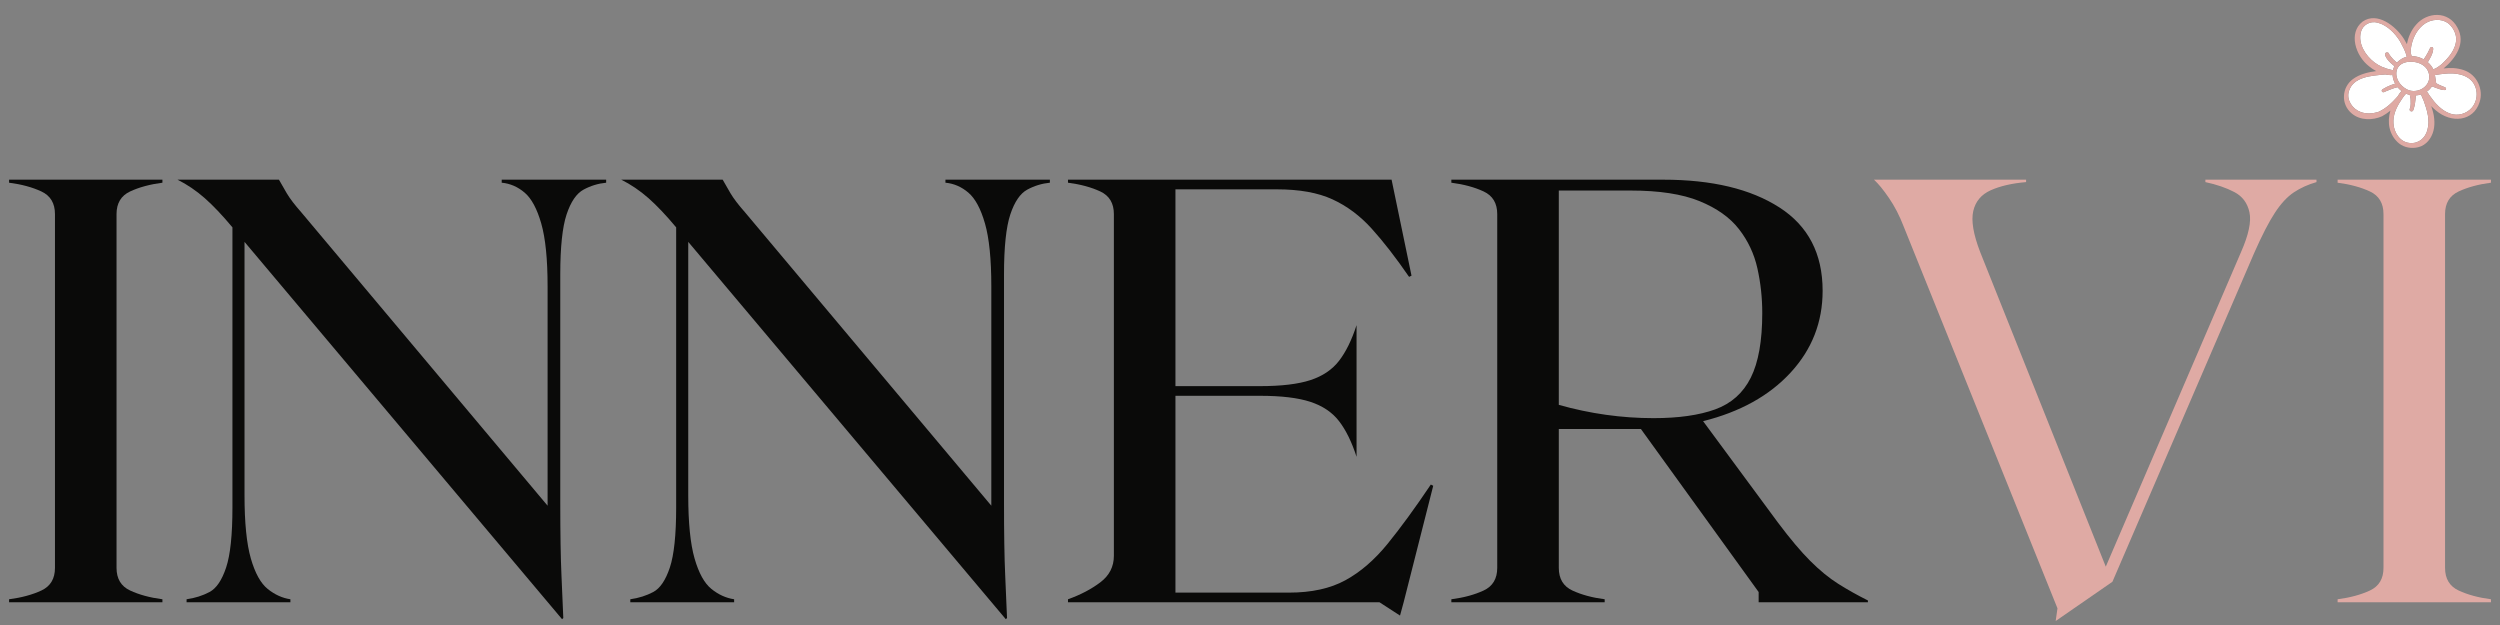
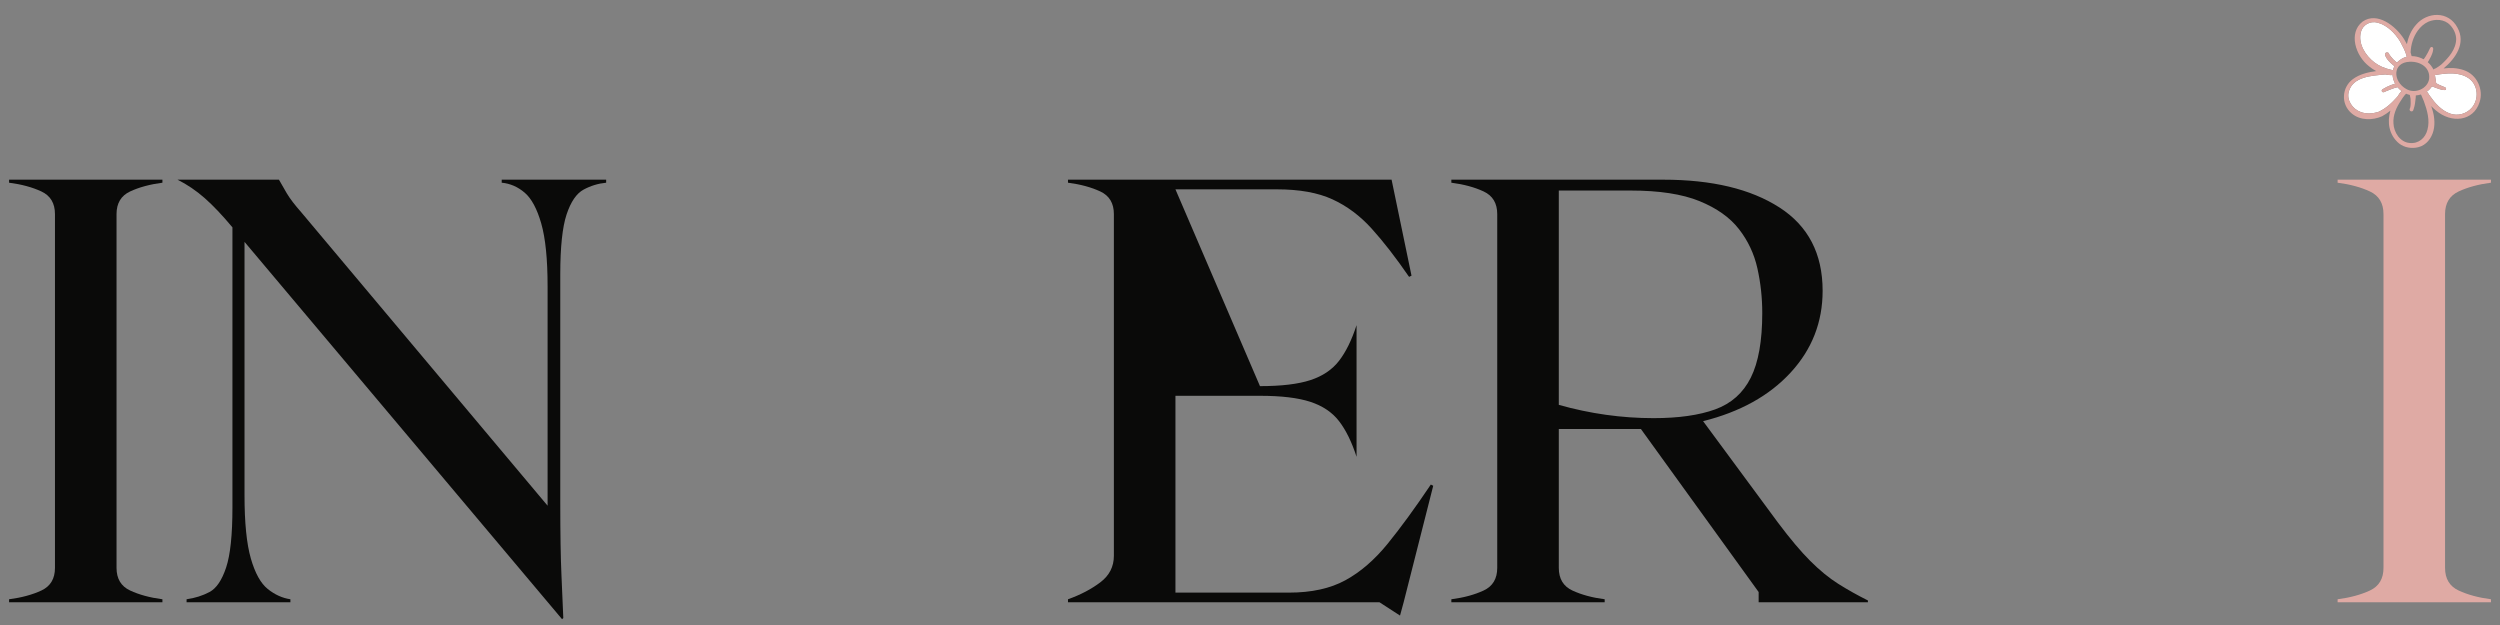
<svg xmlns="http://www.w3.org/2000/svg" version="1.0" preserveAspectRatio="xMidYMid meet" height="500" viewBox="0 0 1500 375" zoomAndPan="magnify" width="2000">
  <rect x="0" y="0" width="1500" height="375" fill="#808080" stroke="none" />
  <defs>
    <g />
  </defs>
  <g fill-opacity="1" fill="#0a0a09">
    <g transform="translate(0.012, 361.37)">
      <g>
        <path d="M 5.438 0 L 5.438 -1.812 C 12.914 -2.781 19.375 -4.531 24.812 -7.062 C 30.25 -9.594 32.969 -14.117 32.969 -20.641 L 32.969 -232.922 C 32.969 -239.441 30.25 -243.969 24.812 -246.5 C 19.375 -249.031 12.914 -250.781 5.438 -251.75 L 5.438 -253.562 L 97.438 -253.562 L 97.438 -251.75 C 89.957 -250.781 83.5 -249.031 78.062 -246.5 C 72.625 -243.969 69.906 -239.441 69.906 -232.922 L 69.906 -20.641 C 69.906 -14.117 72.625 -9.594 78.062 -7.062 C 83.5 -4.531 89.957 -2.781 97.438 -1.812 L 97.438 0 Z M 5.438 0" />
      </g>
    </g>
  </g>
  <g fill-opacity="1" fill="#0a0a09">
    <g transform="translate(102.884, 361.37)">
      <g>
        <path d="M 198.141 -253.562 L 260.812 -253.562 L 260.812 -251.75 C 255.977 -251.27 251.445 -249.879 247.219 -247.578 C 243 -245.285 239.617 -240.336 237.078 -232.734 C 234.547 -225.129 233.281 -213.113 233.281 -196.688 L 233.281 -60.125 C 233.281 -41.289 233.52 -26.617 234 -16.109 C 234.488 -5.609 234.852 2.898 235.094 9.422 L 234.359 10.141 L 43.828 -216.25 L 43.828 -64.109 C 43.828 -47.691 45.094 -35.078 47.625 -26.266 C 50.164 -17.453 53.547 -11.352 57.766 -7.969 C 61.992 -4.582 66.523 -2.531 71.359 -1.812 L 71.359 0 L 9.062 0 L 9.062 -1.812 C 14.125 -2.531 18.707 -3.977 22.812 -6.156 C 26.926 -8.332 30.25 -13.223 32.781 -20.828 C 35.312 -28.43 36.578 -40.445 36.578 -56.875 L 36.578 -224.953 C 30.547 -232.191 24.992 -238.047 19.922 -242.516 C 14.848 -246.984 9.414 -250.664 3.625 -253.562 L 64.484 -253.562 C 65.68 -251.383 67.242 -248.664 69.172 -245.406 C 71.109 -242.156 74.008 -238.352 77.875 -234 L 225.672 -57.953 L 225.672 -189.453 C 225.672 -205.867 224.398 -218.484 221.859 -227.297 C 219.328 -236.117 216.008 -242.281 211.906 -245.781 C 207.801 -249.281 203.211 -251.27 198.141 -251.75 Z M 198.141 -253.562" />
      </g>
    </g>
  </g>
  <g fill-opacity="1" fill="#0a0a09">
    <g transform="translate(369.121, 361.37)">
      <g>
-         <path d="M 198.141 -253.562 L 260.812 -253.562 L 260.812 -251.75 C 255.977 -251.27 251.445 -249.879 247.219 -247.578 C 243 -245.285 239.617 -240.336 237.078 -232.734 C 234.547 -225.129 233.281 -213.113 233.281 -196.688 L 233.281 -60.125 C 233.281 -41.289 233.52 -26.617 234 -16.109 C 234.488 -5.609 234.852 2.898 235.094 9.422 L 234.359 10.141 L 43.828 -216.25 L 43.828 -64.109 C 43.828 -47.691 45.094 -35.078 47.625 -26.266 C 50.164 -17.453 53.547 -11.352 57.766 -7.969 C 61.992 -4.582 66.523 -2.531 71.359 -1.812 L 71.359 0 L 9.062 0 L 9.062 -1.812 C 14.125 -2.531 18.707 -3.977 22.812 -6.156 C 26.926 -8.332 30.25 -13.223 32.781 -20.828 C 35.312 -28.43 36.578 -40.445 36.578 -56.875 L 36.578 -224.953 C 30.547 -232.191 24.992 -238.047 19.922 -242.516 C 14.848 -246.984 9.414 -250.664 3.625 -253.562 L 64.484 -253.562 C 65.68 -251.383 67.242 -248.664 69.172 -245.406 C 71.109 -242.156 74.008 -238.352 77.875 -234 L 225.672 -57.953 L 225.672 -189.453 C 225.672 -205.867 224.398 -218.484 221.859 -227.297 C 219.328 -236.117 216.008 -242.281 211.906 -245.781 C 207.801 -249.281 203.211 -251.27 198.141 -251.75 Z M 198.141 -253.562" />
-       </g>
+         </g>
    </g>
  </g>
  <g fill-opacity="1" fill="#0a0a09">
    <g transform="translate(635.358, 361.37)">
      <g>
-         <path d="M 223.141 -70.641 L 224.578 -69.906 L 206.828 0 L 204.656 7.969 L 192.344 0 L 5.438 0 L 5.438 -1.812 C 12.914 -4.469 19.375 -7.848 24.812 -11.953 C 30.25 -16.055 32.969 -21.367 32.969 -27.891 L 32.969 -232.922 C 32.969 -239.441 30.25 -243.969 24.812 -246.5 C 19.375 -249.031 12.914 -250.781 5.438 -251.75 L 5.438 -253.562 L 199.594 -253.562 L 211.547 -195.969 L 210.094 -195.25 C 202.125 -206.832 194.633 -216.488 187.625 -224.219 C 180.625 -231.945 172.773 -237.801 164.078 -241.781 C 155.391 -245.77 144.285 -247.766 130.766 -247.766 L 69.906 -247.766 L 69.906 -129.688 L 120.625 -129.688 C 133.426 -129.688 143.508 -130.891 150.875 -133.297 C 158.238 -135.711 163.973 -139.578 168.078 -144.891 C 172.18 -150.203 175.68 -157.328 178.578 -166.266 L 178.578 -87.297 C 175.68 -96.234 172.18 -103.359 168.078 -108.672 C 163.973 -113.984 158.238 -117.848 150.875 -120.266 C 143.508 -122.68 133.426 -123.891 120.625 -123.891 L 69.906 -123.891 L 69.906 -5.797 L 138.016 -5.797 C 151.535 -5.797 162.82 -8.27 171.875 -13.219 C 180.938 -18.164 189.391 -25.469 197.234 -35.125 C 205.086 -44.789 213.723 -56.629 223.141 -70.641 Z M 223.141 -70.641" />
+         <path d="M 223.141 -70.641 L 224.578 -69.906 L 206.828 0 L 204.656 7.969 L 192.344 0 L 5.438 0 L 5.438 -1.812 C 12.914 -4.469 19.375 -7.848 24.812 -11.953 C 30.25 -16.055 32.969 -21.367 32.969 -27.891 L 32.969 -232.922 C 32.969 -239.441 30.25 -243.969 24.812 -246.5 C 19.375 -249.031 12.914 -250.781 5.438 -251.75 L 5.438 -253.562 L 199.594 -253.562 L 211.547 -195.969 L 210.094 -195.25 C 202.125 -206.832 194.633 -216.488 187.625 -224.219 C 180.625 -231.945 172.773 -237.801 164.078 -241.781 C 155.391 -245.77 144.285 -247.766 130.766 -247.766 L 69.906 -247.766 L 120.625 -129.688 C 133.426 -129.688 143.508 -130.891 150.875 -133.297 C 158.238 -135.711 163.973 -139.578 168.078 -144.891 C 172.18 -150.203 175.68 -157.328 178.578 -166.266 L 178.578 -87.297 C 175.68 -96.234 172.18 -103.359 168.078 -108.672 C 163.973 -113.984 158.238 -117.848 150.875 -120.266 C 143.508 -122.68 133.426 -123.891 120.625 -123.891 L 69.906 -123.891 L 69.906 -5.797 L 138.016 -5.797 C 151.535 -5.797 162.82 -8.27 171.875 -13.219 C 180.938 -18.164 189.391 -25.469 197.234 -35.125 C 205.086 -44.789 213.723 -56.629 223.141 -70.641 Z M 223.141 -70.641" />
      </g>
    </g>
  </g>
  <g fill-opacity="1" fill="#0a0a09">
    <g transform="translate(865.372, 361.37)">
      <g>
        <path d="M 201.406 -47.812 C 208.645 -38.156 215.102 -30.488 220.781 -24.812 C 226.457 -19.133 232.07 -14.547 237.625 -11.047 C 243.176 -7.547 249.094 -4.227 255.375 -1.094 L 255.375 0 L 189.812 0 L 189.812 -6.156 L 119.172 -103.969 L 69.906 -103.969 L 69.906 -20.641 C 69.906 -14.117 72.625 -9.594 78.062 -7.062 C 83.5 -4.531 89.957 -2.781 97.438 -1.812 L 97.438 0 L 5.438 0 L 5.438 -1.812 C 12.914 -2.781 19.375 -4.531 24.812 -7.062 C 30.25 -9.594 32.969 -14.117 32.969 -20.641 L 32.969 -232.922 C 32.969 -239.441 30.25 -243.969 24.812 -246.5 C 19.375 -249.031 12.914 -250.781 5.438 -251.75 L 5.438 -253.562 L 132.578 -253.562 C 161.797 -253.562 185.035 -248.004 202.297 -236.891 C 219.566 -225.785 228.203 -209.125 228.203 -186.906 C 228.203 -168.07 221.801 -151.711 209 -137.828 C 196.207 -123.941 178.703 -114.223 156.484 -108.672 Z M 69.906 -118.453 C 88.75 -113.141 107.707 -110.484 126.781 -110.484 C 141.75 -110.484 154.062 -112.234 163.719 -115.734 C 173.383 -119.234 180.508 -125.57 185.094 -134.75 C 189.688 -143.926 191.984 -156.848 191.984 -173.516 C 191.984 -182.691 191.016 -191.625 189.078 -200.312 C 187.148 -209.008 183.469 -216.859 178.031 -223.859 C 172.602 -230.859 164.695 -236.473 154.312 -240.703 C 143.926 -244.93 130.16 -247.047 113.016 -247.047 L 69.906 -247.047 Z M 69.906 -118.453" />
      </g>
    </g>
  </g>
  <g fill-opacity="1" fill="#dfaaa4">
    <g transform="translate(1117.125, 361.37)">
      <g>
-         <path d="M 206.109 -253.562 L 272.766 -253.562 L 272.766 -252.109 C 267.691 -250.66 263.16 -248.609 259.172 -245.953 C 255.191 -243.297 251.391 -239.191 247.766 -233.641 C 244.141 -228.086 240.035 -220.117 235.453 -209.734 L 150.328 -12.312 L 116.281 11.234 L 117.359 3.625 L 25 -225.672 C 22.582 -231.953 19.68 -237.566 16.297 -242.516 C 12.922 -247.461 9.906 -251.145 7.25 -253.562 L 98.531 -253.562 L 98.531 -252.109 C 90.07 -251.391 83.004 -249.758 77.328 -247.219 C 71.66 -244.688 68.16 -240.52 66.828 -234.719 C 65.504 -228.926 66.895 -220.719 71 -210.094 L 146.344 -21.375 L 227.484 -210.094 C 232.066 -220.477 233.754 -228.445 232.547 -234 C 231.348 -239.551 228.332 -243.594 223.5 -246.125 C 218.664 -248.664 212.867 -250.66 206.109 -252.109 Z M 206.109 -253.562" />
-       </g>
+         </g>
    </g>
  </g>
  <g fill-opacity="1" fill="#dfaaa4">
    <g transform="translate(1397.126, 361.37)">
      <g>
        <path d="M 5.438 0 L 5.438 -1.812 C 12.914 -2.781 19.375 -4.531 24.812 -7.062 C 30.25 -9.594 32.969 -14.117 32.969 -20.641 L 32.969 -232.922 C 32.969 -239.441 30.25 -243.969 24.812 -246.5 C 19.375 -249.031 12.914 -250.781 5.438 -251.75 L 5.438 -253.562 L 97.438 -253.562 L 97.438 -251.75 C 89.957 -250.781 83.5 -249.031 78.062 -246.5 C 72.625 -243.969 69.906 -239.441 69.906 -232.922 L 69.906 -20.641 C 69.906 -14.117 72.625 -9.594 78.062 -7.062 C 83.5 -4.531 89.957 -2.781 97.438 -1.812 L 97.438 0 Z M 5.438 0" />
      </g>
    </g>
  </g>
  <path fill-rule="nonzero" fill-opacity="1" d="M 1435.77 42.105 C 1435.965 41.23 1436.281 40.383 1436.715 39.582 C 1436.418 39.516 1436.141 39.367 1435.93 39.098 C 1435.496 38.758 1434.988 38.328 1434.465 37.84 C 1432.852 36.324 1431.105 34.238 1431.043 32.539 C 1430.988 31.086 1433.473 31.094 1433.512 32.574 C 1433.812 33.023 1434.129 33.465 1434.465 33.895 C 1435.371 35.062 1436.395 36.16 1437.547 37.082 C 1437.793 37.191 1438.023 37.332 1438.195 37.531 C 1438.723 36.969 1439.312 36.441 1440.004 35.977 C 1441.211 35.07 1442.598 34.406 1444.07 34.023 C 1444.051 33.953 1444.039 33.879 1444.02 33.805 C 1444.02 33.797 1444.016 33.789 1444.016 33.781 C 1443.238 30.676 1441.633 27.809 1440.121 24.965 C 1437.094 20.008 1432.477 15.223 1426.695 13.633 C 1422.047 12.324 1417.48 14.98 1416.477 19.473 C 1414.867 26.258 1419.145 33.254 1424.691 37.473 C 1427.578 39.66 1430.973 41.02 1434.465 41.824 C 1434.898 41.926 1435.332 42.02 1435.77 42.102 Z M 1435.77 42.105" fill="#ffffff" />
-   <path fill-rule="nonzero" fill-opacity="1" d="M 1448.758 33.785 C 1450.668 34.039 1452.488 34.664 1454.117 35.559 C 1454.234 35.426 1454.359 35.297 1454.504 35.18 C 1454.824 34.723 1455.129 34.258 1455.426 33.785 C 1456.32 32.355 1457.117 30.863 1457.809 29.328 C 1458.309 27.602 1460.262 27.91 1459.895 29.797 C 1459.734 31.199 1459.254 32.52 1458.652 33.785 C 1458.203 34.719 1457.691 35.625 1457.176 36.508 C 1457.031 36.793 1456.855 37.07 1456.656 37.316 C 1458.121 38.57 1459.293 40.082 1460.055 41.738 C 1460.426 41.312 1461.043 41.168 1461.57 40.93 C 1461.621 40.902 1461.668 40.871 1461.715 40.84 C 1462.801 40.207 1463.824 39.465 1464.805 38.688 C 1469.141 34.688 1473.613 29.66 1473.707 23.41 C 1473.629 20.316 1472.227 17.273 1470.004 14.988 C 1466.633 11.402 1461.066 11.266 1456.941 13.047 C 1454.363 14.223 1452.254 16.18 1450.629 18.426 C 1447.941 22.191 1446.547 26.781 1446.359 31.453 C 1446.602 32.184 1446.816 32.918 1446.973 33.664 C 1447.566 33.664 1448.16 33.691 1448.758 33.785 Z M 1448.758 33.785" fill="#ffffff" />
-   <path fill-rule="nonzero" fill-opacity="1" d="M 1452.688 56.93 C 1452.652 56.852 1452.613 56.773 1452.578 56.691 C 1451.578 57 1450.539 57.203 1449.48 57.266 C 1449.496 57.777 1449.422 58.301 1449.406 58.766 C 1449.203 60.957 1448.949 63.168 1448.242 65.246 C 1447.992 65.797 1448.02 66.559 1447.316 66.773 C 1446.785 66.957 1446.109 66.734 1445.852 66.203 C 1445.562 65.551 1446.055 64.953 1446.176 64.34 C 1446.48 62.863 1446.441 61.32 1446.363 59.801 C 1446.387 58.84 1445.977 57.906 1445.887 56.965 C 1445.121 56.793 1444.371 56.543 1443.641 56.223 C 1443.426 56.504 1443.148 56.766 1442.879 57.023 C 1441.996 58.07 1441.25 59.234 1440.52 60.387 C 1437.828 64.426 1435.703 69.047 1436.082 74.094 C 1436.297 79.281 1439.914 85.242 1445.664 85.777 C 1451.117 86.41 1455.234 82.809 1456.457 77.875 C 1458.02 72.234 1456.34 66.238 1454.324 60.742 C 1453.824 59.457 1453.27 58.188 1452.688 56.934 Z M 1452.688 56.93" fill="#ffffff" />
  <path fill-rule="nonzero" fill-opacity="1" d="M 1439.879 55.824 C 1440.219 55.367 1440.574 54.941 1440.945 54.605 C 1440.785 54.48 1440.621 54.371 1440.465 54.234 C 1439.75 53.648 1439.109 53.008 1438.543 52.324 C 1438.469 52.34 1438.398 52.359 1438.316 52.363 C 1436.988 52.652 1435.723 53.109 1434.469 53.602 C 1433.621 53.938 1432.781 54.281 1431.938 54.605 C 1431.078 54.848 1430.113 55.875 1429.254 55.012 C 1428.719 54.445 1429.152 53.75 1429.707 53.461 C 1431.199 52.512 1432.805 51.746 1434.465 51.094 C 1435.324 50.758 1436.191 50.445 1437.07 50.168 C 1436.172 48.531 1435.641 46.766 1435.539 45.008 C 1435.184 45.07 1434.82 45.082 1434.465 45.078 C 1434.449 45.078 1434.43 45.078 1434.41 45.078 C 1433.332 45.043 1432.262 44.902 1431.207 44.676 C 1423.035 45.422 1411.875 45.918 1409.301 54.848 C 1407.82 59.934 1411.375 65.391 1416.438 67.211 C 1419.816 68.473 1423.496 68.16 1426.812 67.23 C 1431.551 65.195 1435.18 61.652 1438.52 57.906 C 1438.918 57.242 1439.379 56.496 1439.879 55.824 Z M 1439.879 55.824" fill="#ffffff" />
  <path fill-rule="nonzero" fill-opacity="1" d="M 1481.34 47.043 C 1475.578 43.023 1468.102 43.859 1461.715 44.934 C 1461.652 44.945 1461.586 44.953 1461.52 44.965 C 1461.34 44.984 1461.152 45.02 1460.969 45.051 L 1461.715 49.961 C 1461.738 49.977 1461.762 49.988 1461.781 50.004 C 1463.027 50.66 1464.277 51.312 1465.594 51.812 C 1466.227 52.102 1467.066 52.23 1467.516 52.77 C 1468.43 55.121 1464.07 53.68 1461.715 52.789 C 1461.129 52.566 1460.664 52.383 1460.441 52.297 C 1460.047 52.141 1459.598 52 1459.152 51.836 C 1458.316 53.109 1457.254 54.184 1456.027 55.031 C 1456.359 55.238 1456.602 55.52 1456.809 55.824 C 1457.168 56.359 1457.43 56.984 1457.883 57.488 C 1460.965 61.852 1464.723 66.219 1469.926 68.105 C 1474.684 69.891 1480.082 68.211 1483.133 64.574 C 1487.332 59.695 1487.074 51.215 1481.34 47.047 Z M 1481.34 47.043" fill="#ffffff" />
-   <path fill-rule="nonzero" fill-opacity="1" d="M 1443.836 53.449 C 1449.199 56.523 1456.613 53.148 1457.484 47.34 C 1458.242 40.523 1452.234 36.785 1445.867 37.051 C 1435.32 37.414 1435.574 48.848 1443.836 53.449 Z M 1443.836 53.449" fill="#ffffff" />
  <path fill-rule="nonzero" fill-opacity="1" d="M 1478.125 42.023 C 1474.246 40.719 1470.125 40.547 1466.148 41.07 C 1473.379 35.016 1479.684 25.965 1474.473 16.574 C 1469.043 6.297 1456.207 7.109 1449.625 14.844 C 1446.734 18.098 1444.926 22.203 1444.164 26.512 C 1443.598 25.457 1443 24.418 1442.395 23.406 C 1437.434 15.609 1426.336 6.773 1417.492 13.004 C 1408.918 19.781 1413.312 33.438 1421.34 39.711 C 1422.68 40.836 1424.152 41.832 1425.715 42.656 C 1420.766 43.312 1415.789 44.508 1411.801 47.418 C 1405.16 52.207 1404.215 62.441 1411.078 68.113 C 1416.18 72.402 1423.617 72.262 1429.223 69.77 C 1431.012 68.801 1432.688 67.66 1434.25 66.383 C 1432.223 73.211 1433.246 80.883 1439.414 86.055 C 1442.691 88.664 1447.223 89.32 1451.094 88.285 C 1455.781 87.117 1458.883 82.969 1460.047 78.543 C 1461.277 73.887 1460.547 68.566 1458.719 63.664 C 1459.629 64.582 1460.586 65.469 1461.621 66.324 C 1470.742 74.098 1483.945 72.941 1487.715 61.414 C 1490.266 53.902 1486.32 44.664 1478.125 42.023 Z M 1450.633 18.426 C 1452.254 16.18 1454.367 14.223 1456.945 13.047 C 1461.066 11.266 1466.633 11.406 1470.004 14.988 C 1472.23 17.273 1473.633 20.316 1473.707 23.41 C 1473.613 29.66 1469.141 34.688 1464.805 38.688 C 1463.828 39.465 1462.801 40.207 1461.719 40.84 C 1461.668 40.871 1461.621 40.902 1461.574 40.93 C 1461.043 41.168 1460.43 41.312 1460.059 41.738 C 1459.297 40.082 1458.121 38.57 1456.656 37.316 C 1456.855 37.07 1457.031 36.793 1457.176 36.508 C 1457.691 35.625 1458.207 34.719 1458.652 33.785 C 1459.254 32.52 1459.734 31.199 1459.895 29.797 C 1460.262 27.91 1458.312 27.602 1457.812 29.328 C 1457.117 30.863 1456.32 32.355 1455.426 33.785 C 1455.129 34.258 1454.824 34.723 1454.508 35.18 C 1454.363 35.297 1454.238 35.426 1454.121 35.559 C 1452.492 34.664 1450.672 34.039 1448.762 33.785 C 1448.164 33.691 1447.57 33.664 1446.977 33.664 C 1446.82 32.918 1446.605 32.184 1446.363 31.453 C 1446.551 26.781 1447.945 22.191 1450.633 18.426 Z M 1445.867 37.051 C 1452.234 36.785 1458.242 40.523 1457.484 47.34 C 1456.613 53.145 1449.199 56.523 1443.84 53.449 C 1435.574 48.848 1435.32 37.414 1445.867 37.051 Z M 1424.691 37.473 C 1419.145 33.258 1414.871 26.262 1416.477 19.473 C 1417.48 14.984 1422.051 12.328 1426.695 13.637 C 1432.477 15.223 1437.094 20.012 1440.125 24.965 C 1441.637 27.809 1443.242 30.676 1444.016 33.785 C 1444.016 33.789 1444.02 33.801 1444.023 33.805 C 1444.039 33.879 1444.051 33.953 1444.07 34.023 C 1442.598 34.406 1441.211 35.07 1440.004 35.977 C 1439.316 36.445 1438.727 36.973 1438.199 37.531 C 1438.023 37.336 1437.793 37.191 1437.547 37.086 C 1436.398 36.16 1435.371 35.066 1434.469 33.895 C 1434.133 33.465 1433.812 33.023 1433.512 32.578 C 1433.477 31.098 1430.988 31.09 1431.043 32.539 C 1431.105 34.242 1432.852 36.328 1434.469 37.84 C 1434.988 38.328 1435.496 38.762 1435.93 39.098 C 1436.141 39.367 1436.422 39.516 1436.715 39.582 C 1436.281 40.387 1435.965 41.23 1435.77 42.105 C 1435.336 42.023 1434.902 41.93 1434.469 41.828 C 1430.977 41.023 1427.582 39.664 1424.691 37.473 Z M 1426.812 67.23 C 1423.496 68.16 1419.816 68.473 1416.438 67.215 C 1411.375 65.391 1407.82 59.934 1409.301 54.848 C 1411.875 45.922 1423.035 45.426 1431.207 44.676 C 1432.262 44.902 1433.332 45.043 1434.41 45.078 C 1434.43 45.078 1434.449 45.078 1434.465 45.078 C 1434.82 45.086 1435.184 45.07 1435.539 45.012 C 1435.641 46.766 1436.172 48.531 1437.07 50.172 C 1436.191 50.445 1435.324 50.762 1434.465 51.098 C 1432.805 51.746 1431.199 52.516 1429.707 53.465 C 1429.152 53.75 1428.719 54.449 1429.254 55.012 C 1430.113 55.875 1431.078 54.848 1431.938 54.605 C 1432.781 54.285 1433.621 53.938 1434.469 53.605 C 1435.723 53.113 1436.988 52.652 1438.316 52.367 C 1438.398 52.359 1438.469 52.34 1438.543 52.328 C 1439.109 53.008 1439.75 53.652 1440.465 54.234 C 1440.621 54.371 1440.785 54.48 1440.945 54.605 C 1440.574 54.941 1440.219 55.367 1439.879 55.824 C 1439.379 56.5 1438.918 57.246 1438.52 57.906 C 1435.18 61.656 1431.555 65.195 1426.812 67.23 Z M 1456.457 77.875 C 1455.234 82.809 1451.117 86.41 1445.664 85.773 C 1439.914 85.242 1436.297 79.277 1436.082 74.094 C 1435.703 69.047 1437.832 64.422 1440.523 60.387 C 1441.254 59.234 1442 58.07 1442.879 57.023 C 1443.148 56.766 1443.426 56.504 1443.641 56.223 C 1444.375 56.543 1445.121 56.789 1445.887 56.961 C 1445.977 57.906 1446.387 58.836 1446.363 59.801 C 1446.441 61.316 1446.48 62.859 1446.18 64.34 C 1446.055 64.953 1445.566 65.551 1445.855 66.199 C 1446.109 66.73 1446.785 66.957 1447.32 66.773 C 1448.02 66.559 1447.992 65.797 1448.246 65.242 C 1448.949 63.168 1449.203 60.953 1449.406 58.766 C 1449.422 58.301 1449.496 57.773 1449.484 57.266 C 1450.539 57.203 1451.578 57 1452.578 56.691 C 1452.617 56.77 1452.652 56.848 1452.688 56.93 C 1453.273 58.184 1453.828 59.453 1454.328 60.738 C 1456.34 66.234 1458.023 72.23 1456.457 77.875 Z M 1483.133 64.574 C 1480.082 68.211 1474.684 69.887 1469.926 68.105 C 1464.723 66.219 1460.965 61.848 1457.883 57.488 C 1457.43 56.984 1457.168 56.359 1456.809 55.824 C 1456.602 55.516 1456.359 55.238 1456.027 55.027 C 1457.254 54.184 1458.316 53.109 1459.152 51.836 C 1459.598 52 1460.051 52.137 1460.441 52.297 C 1460.668 52.379 1461.129 52.566 1461.715 52.789 C 1464.07 53.676 1468.43 55.121 1467.516 52.77 C 1467.066 52.227 1466.227 52.098 1465.594 51.812 C 1464.277 51.312 1463.027 50.66 1461.781 50.004 C 1461.762 49.988 1461.738 49.973 1461.715 49.961 L 1460.969 45.051 C 1461.152 45.016 1461.34 44.984 1461.52 44.965 C 1461.586 44.953 1461.652 44.941 1461.715 44.93 C 1468.102 43.859 1475.578 43.023 1481.34 47.043 C 1487.074 51.211 1487.332 59.691 1483.133 64.57 Z M 1483.133 64.574" fill="#dfaaa4" />
</svg>